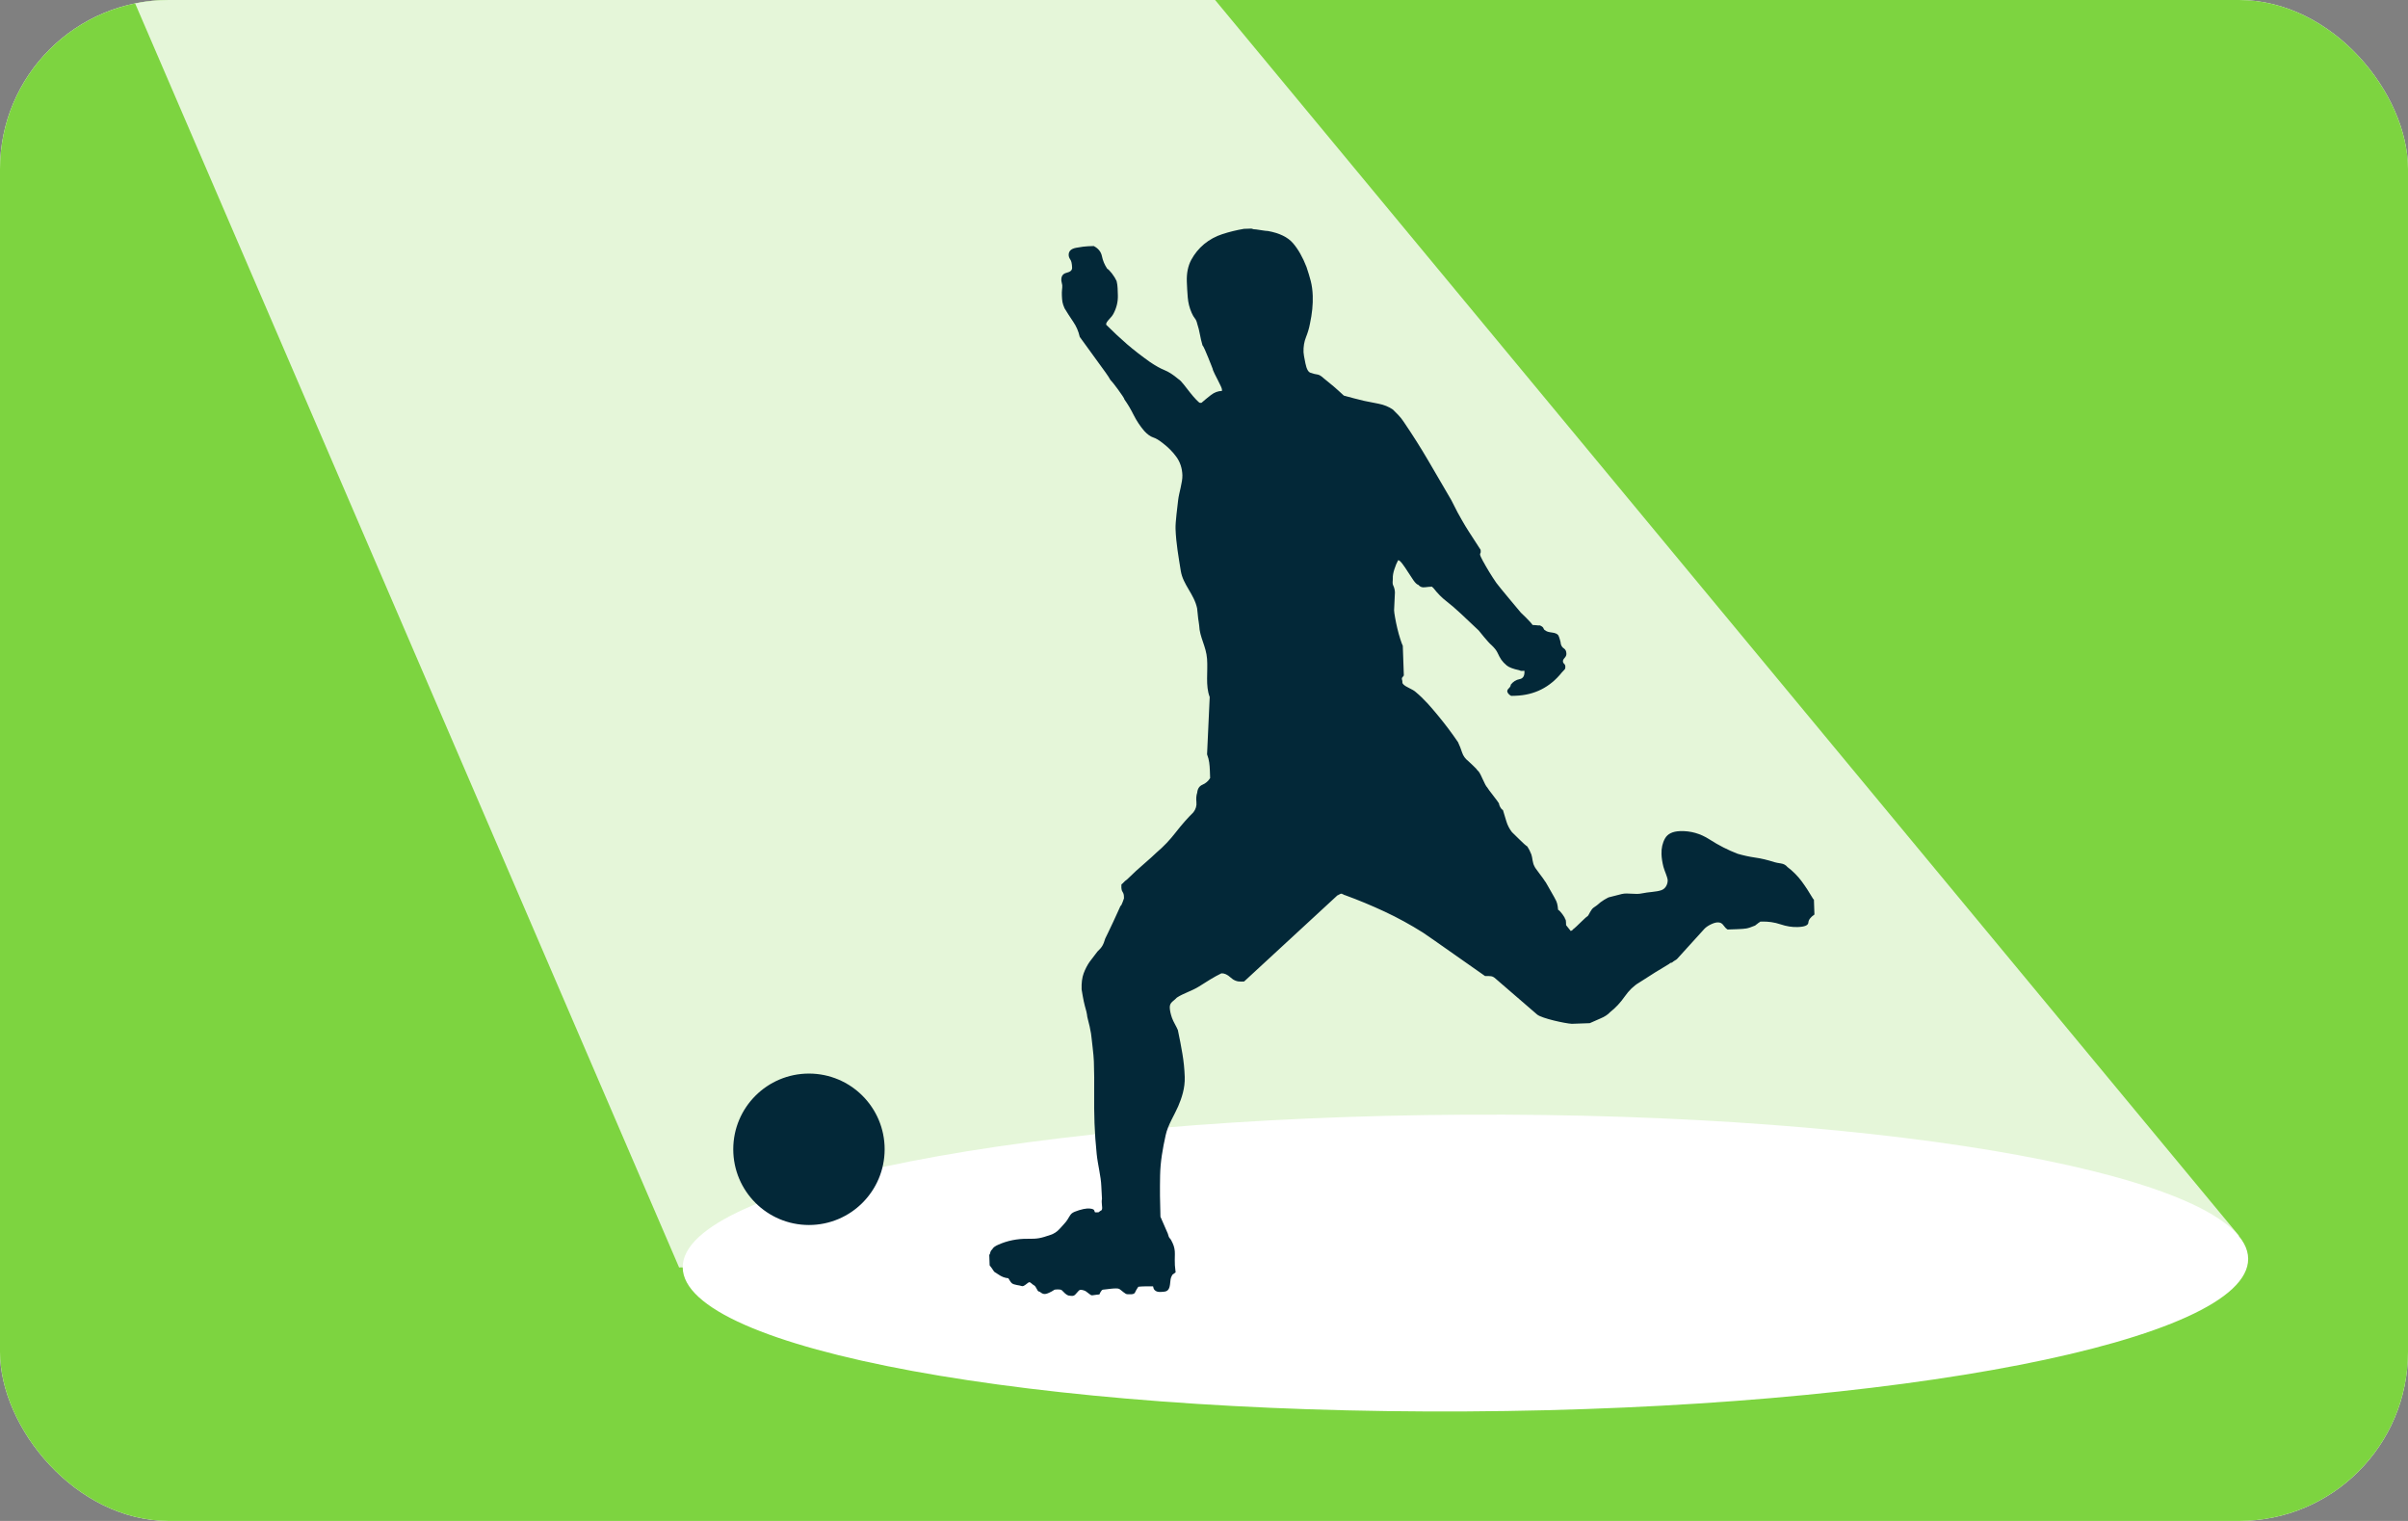
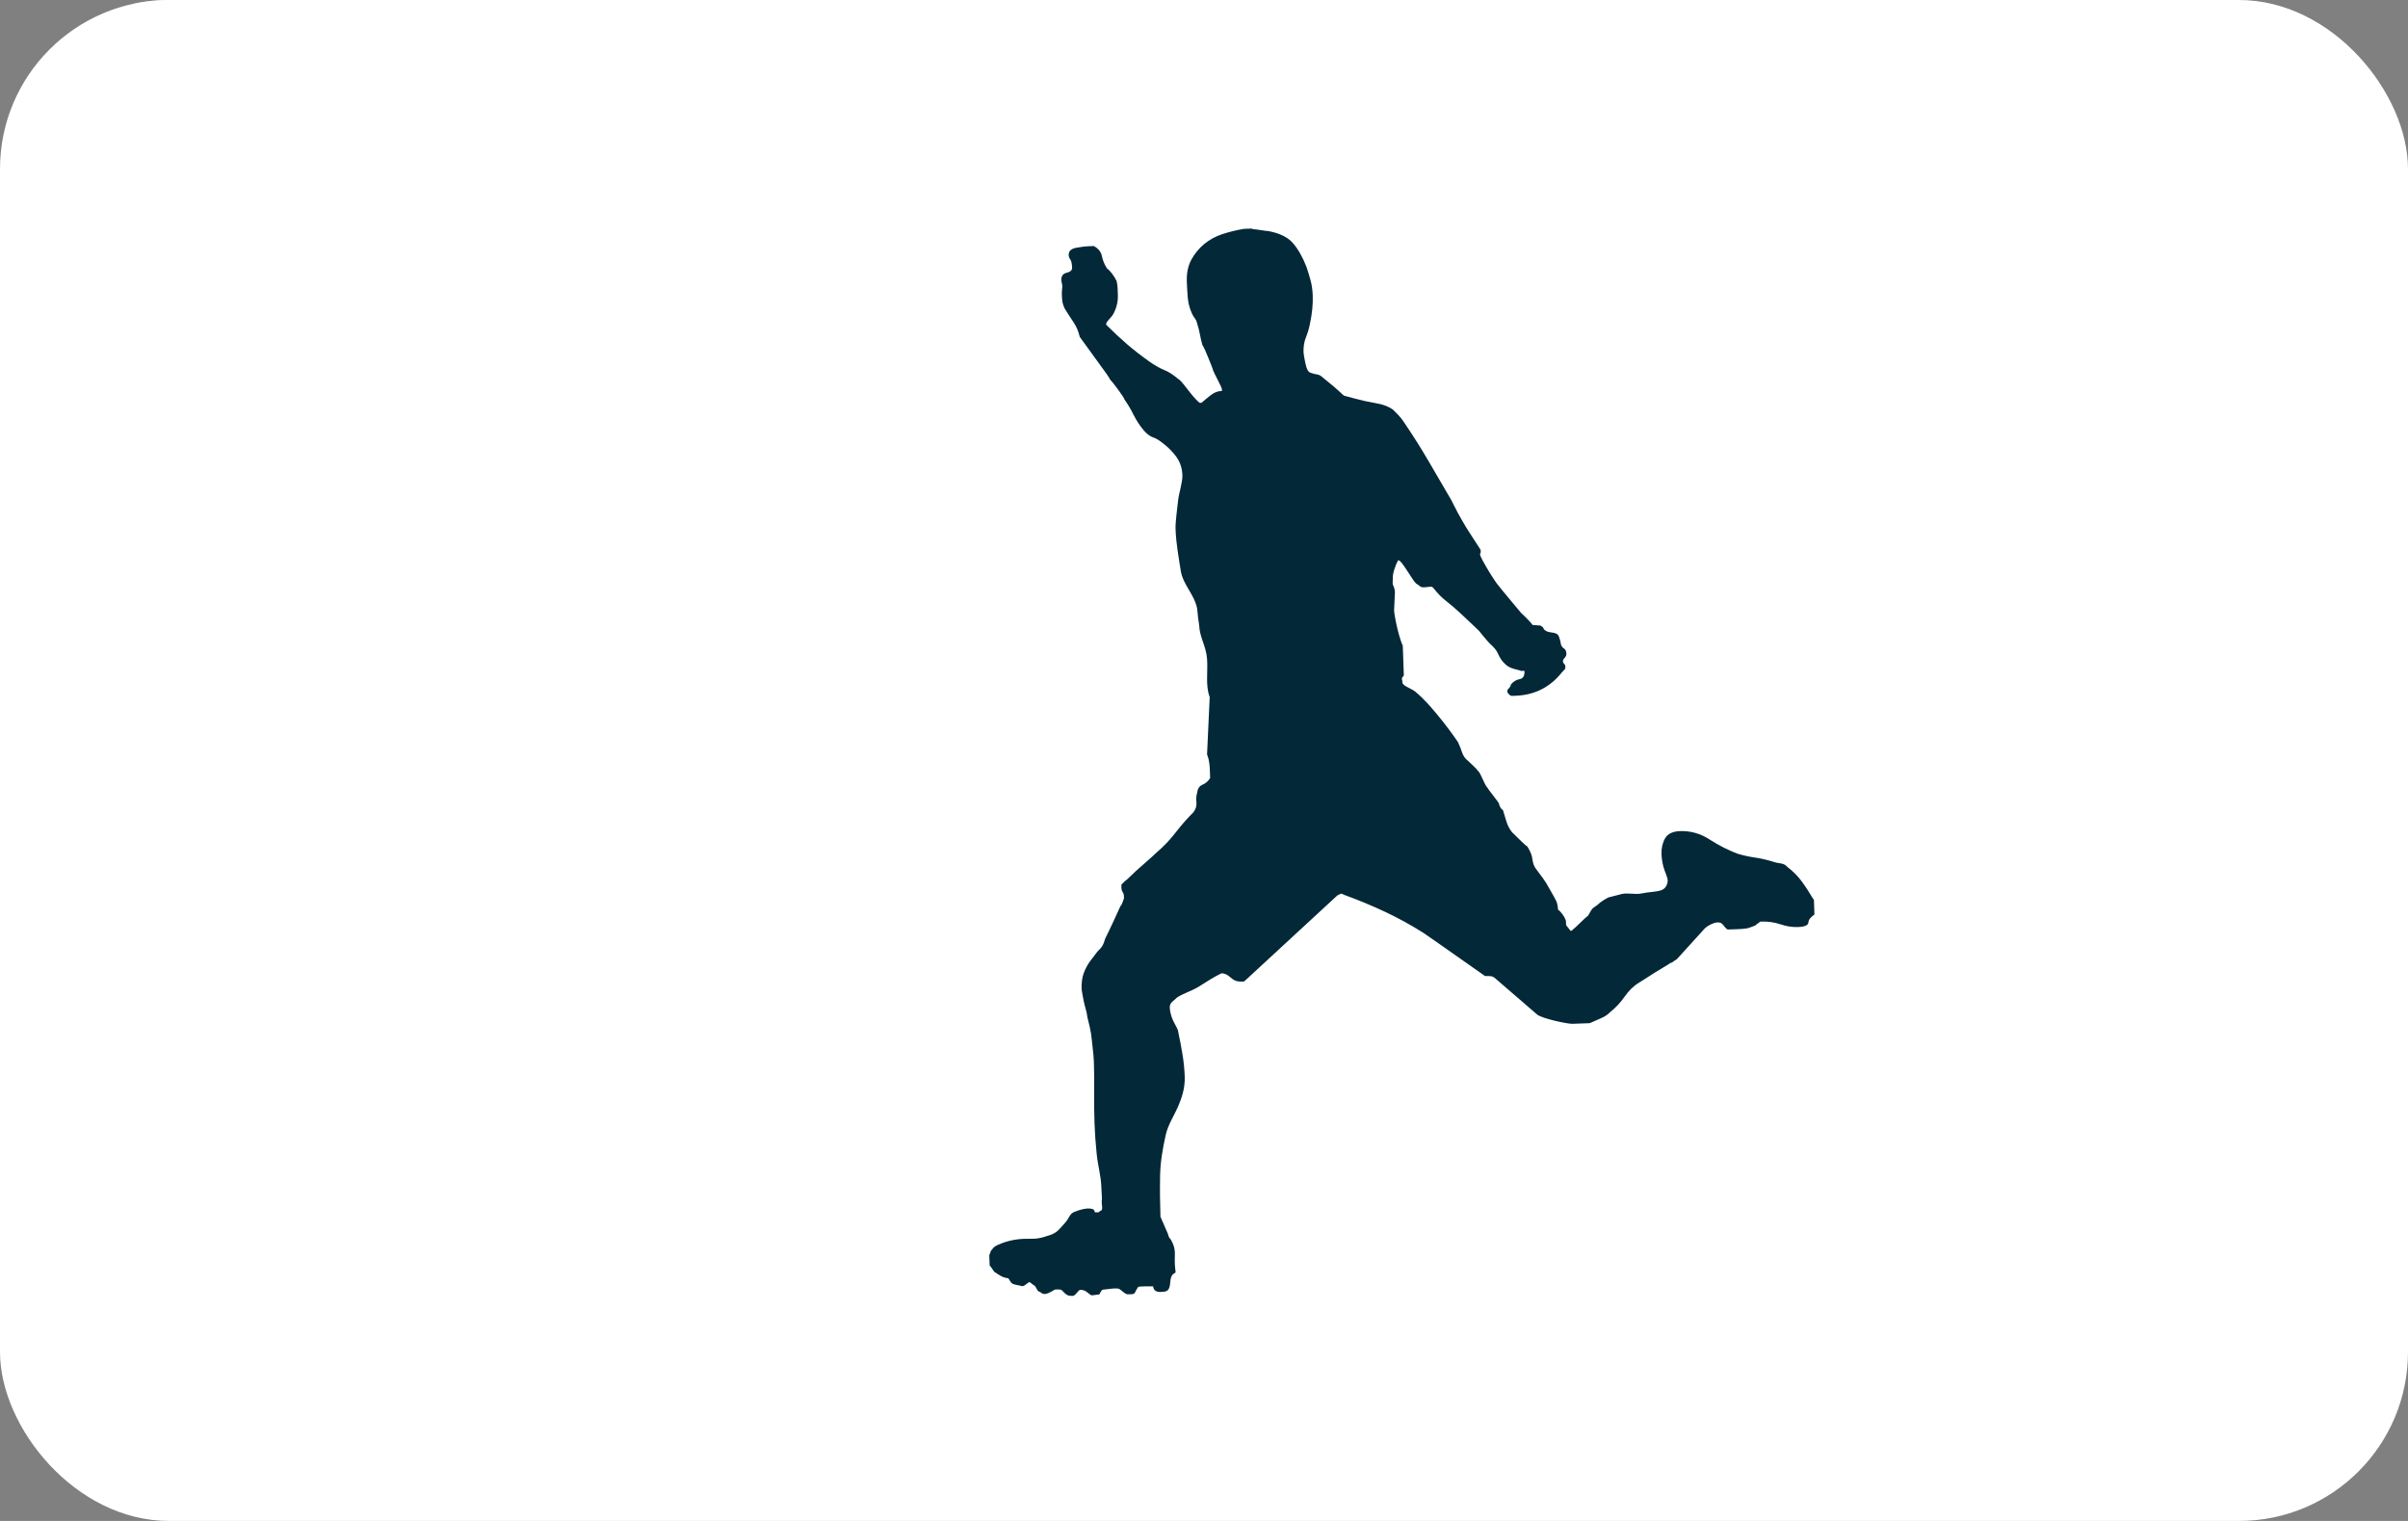
<svg xmlns="http://www.w3.org/2000/svg" width="114" height="72" viewBox="0 0 114 72" fill="none">
  <rect x="0" y="0" width="114" height="72" fill="#808080" stroke="none" />
  <g clip-path="url(#clip0_2298_97)">
    <rect width="114" height="72" rx="8" fill="white" />
-     <path d="M-0 8C-0 3.582 3.581 -5.34058e-05 8 -5.34058e-05H106C110.418 -5.34058e-05 114 3.582 114 8V64C114 68.418 110.418 72 106 72H8C3.581 72 -0 68.418 -0 64V8Z" fill="#7DD440" />
-     <path d="M106.433 59.59C106.454 63.468 89.88 66.704 69.415 66.815C48.95 66.927 32.342 63.873 32.321 59.994C32.3 56.115 48.873 52.88 69.338 52.768C89.804 52.657 106.411 55.711 106.433 59.59Z" fill="white" />
    <path d="M-29.066 -104.5L106 58.5L32.15 60L-35.763 -97.803L-29.066 -104.5Z" fill="white" fill-opacity="0.8" />
-     <path d="M34.714 54.405C34.714 56.385 36.318 57.99 38.297 57.99C40.277 57.99 41.881 56.385 41.881 54.405C41.881 52.427 40.277 50.822 38.297 50.822C36.318 50.822 34.714 52.427 34.714 54.405Z" fill="#032838" />
    <path d="M85.899 43.293L85.875 42.587L85.838 42.553C85.663 42.253 85.483 41.976 85.297 41.723C85.111 41.471 84.885 41.243 84.619 41.041C84.544 40.949 84.442 40.893 84.312 40.874C84.183 40.855 84.081 40.836 84.009 40.814C83.677 40.708 83.374 40.636 83.101 40.598C82.83 40.56 82.549 40.499 82.263 40.416C81.811 40.243 81.367 40.018 80.932 39.737C80.499 39.458 80.034 39.327 79.54 39.344C79.188 39.356 78.95 39.471 78.827 39.688C78.706 39.903 78.649 40.153 78.659 40.435C78.666 40.624 78.697 40.823 78.75 41.033C78.805 41.243 78.946 41.516 78.953 41.68C78.955 41.774 78.906 42.045 78.662 42.137C78.418 42.228 78.033 42.223 77.729 42.292C77.426 42.362 77.062 42.253 76.781 42.321C76.501 42.39 76.314 42.438 76.22 42.464C76.174 42.466 76.081 42.511 75.942 42.597C75.804 42.685 75.713 42.753 75.667 42.802C75.645 42.826 75.57 42.882 75.442 42.968C75.317 43.056 75.221 43.309 75.175 43.357C75.128 43.383 75.031 43.469 74.883 43.615C74.735 43.761 74.513 43.972 74.468 43.996C74.468 44.02 74.385 44.071 74.363 44.072C74.388 44.071 74.34 44.096 74.363 44.072L74.143 43.797C74.141 43.773 74.139 43.72 74.136 43.638C74.134 43.555 74.121 43.515 74.097 43.515C74.094 43.468 74.051 43.387 73.964 43.272C73.879 43.157 73.811 43.089 73.763 43.067C73.763 43.044 73.741 42.783 73.677 42.655C73.614 42.528 73.545 42.402 73.469 42.274C73.395 42.147 73.326 42.026 73.262 41.91C73.199 41.795 73.156 41.726 73.131 41.702C73.107 41.657 73.019 41.535 72.872 41.341C72.723 41.146 72.649 41.037 72.647 41.013C72.548 40.852 72.551 40.593 72.499 40.453C72.446 40.314 72.382 40.187 72.308 40.072C72.235 40.027 72.108 39.914 71.926 39.732C71.742 39.55 71.627 39.436 71.577 39.39C71.453 39.231 71.366 39.057 71.311 38.869C71.259 38.683 71.205 38.508 71.152 38.345C71.103 38.324 71.062 38.277 71.024 38.208C70.986 38.139 70.966 38.081 70.964 38.033C70.939 37.987 70.847 37.861 70.686 37.654C70.525 37.448 70.433 37.322 70.408 37.275C70.36 37.23 70.283 37.091 70.181 36.858C70.079 36.627 70.004 36.499 69.955 36.477C69.93 36.432 69.857 36.352 69.735 36.239C69.613 36.125 69.54 36.057 69.517 36.034C69.371 35.922 69.271 35.783 69.218 35.62C69.166 35.457 69.102 35.295 69.025 35.132C68.727 34.695 68.412 34.276 68.08 33.875C67.747 33.475 67.422 33.087 67.009 32.748C66.96 32.702 66.847 32.636 66.667 32.547C66.487 32.459 66.395 32.38 66.393 32.309L66.39 32.239C66.39 32.215 66.341 32.11 66.386 32.073C66.432 32.037 66.415 32.008 66.461 31.983L66.411 30.57C66.386 30.524 66.347 30.42 66.294 30.257C66.241 30.094 66.194 29.924 66.153 29.749C66.111 29.573 66.076 29.405 66.047 29.24C66.018 29.076 66.001 28.958 65.999 28.888L66.039 28.045C66.034 27.927 66.008 27.817 65.957 27.712C65.906 27.609 65.943 27.495 65.939 27.377C65.933 27.259 65.958 27.117 66.012 26.95C66.065 26.784 66.124 26.641 66.191 26.52C66.239 26.518 66.305 26.576 66.391 26.689C66.478 26.805 66.565 26.93 66.651 27.069C66.74 27.207 66.827 27.34 66.913 27.467C67.001 27.593 67.079 27.668 67.151 27.689C67.224 27.78 67.326 27.818 67.455 27.801C67.584 27.785 67.696 27.775 67.79 27.772L67.863 27.84C68.06 28.093 68.263 28.298 68.468 28.455C68.674 28.613 68.898 28.806 69.142 29.033C69.264 29.146 70.005 29.846 70.005 29.846C70.005 29.846 70.463 30.424 70.608 30.536C70.754 30.673 70.853 30.8 70.904 30.916C70.956 31.032 71.012 31.135 71.073 31.228C71.136 31.319 71.222 31.412 71.331 31.502C71.44 31.592 71.637 31.667 71.922 31.727C71.97 31.75 72.007 31.76 72.029 31.76L72.171 31.755V31.79C72.179 32.002 72.1 32.123 71.937 32.151C71.773 32.181 71.635 32.268 71.522 32.414C71.524 32.461 71.501 32.509 71.456 32.557L71.388 32.63L71.355 32.702C71.358 32.796 71.421 32.876 71.541 32.942L71.752 32.936C72.647 32.904 73.377 32.538 73.94 31.834C74.01 31.761 74.055 31.712 74.076 31.688C74.1 31.663 74.11 31.616 74.108 31.546C74.106 31.499 74.087 31.457 74.05 31.423C74.013 31.39 73.994 31.349 73.993 31.302C73.991 31.255 74.019 31.202 74.076 31.14C74.132 31.08 74.16 31.014 74.157 30.943C74.153 30.826 74.114 30.745 74.042 30.699C73.971 30.655 73.921 30.586 73.894 30.493C73.892 30.446 73.878 30.375 73.85 30.282C73.824 30.189 73.798 30.12 73.773 30.073C73.724 30.004 73.622 29.96 73.468 29.942C73.314 29.924 73.214 29.893 73.164 29.846C73.117 29.825 73.086 29.791 73.073 29.744C73.058 29.697 73.005 29.653 72.908 29.608C72.861 29.61 72.797 29.607 72.714 29.596C72.632 29.589 72.578 29.583 72.555 29.585C72.454 29.424 71.999 29 71.999 29C71.999 29 70.954 27.756 70.841 27.595C70.729 27.434 70.618 27.261 70.505 27.077C70.392 26.891 70.293 26.719 70.204 26.556C70.116 26.395 70.07 26.291 70.069 26.243C70.069 26.219 70.074 26.202 70.084 26.189C70.097 26.178 70.101 26.148 70.1 26.101L70.097 26.03C70.097 26.03 69.736 25.465 69.538 25.166C69.338 24.867 69.01 24.266 69.01 24.266L68.708 23.675C68.331 23.029 67.968 22.405 67.617 21.805C67.266 21.204 66.879 20.593 66.457 19.971C66.382 19.857 66.296 19.747 66.198 19.645C66.1 19.542 66.014 19.457 65.943 19.388C65.748 19.254 65.522 19.162 65.26 19.111C64.999 19.063 64.775 19.017 64.584 18.977C64.49 18.956 64.323 18.914 64.086 18.853C63.848 18.79 63.693 18.749 63.621 18.728C63.427 18.546 63.262 18.399 63.129 18.285C62.996 18.172 62.843 18.048 62.674 17.912C62.552 17.799 62.451 17.737 62.367 17.728C62.283 17.719 62.183 17.694 62.063 17.651C61.946 17.632 61.858 17.482 61.801 17.2C61.743 16.919 61.713 16.744 61.712 16.674C61.703 16.414 61.742 16.178 61.828 15.963C61.914 15.747 61.978 15.533 62.017 15.319C62.119 14.844 62.162 14.407 62.148 14.007C62.14 13.748 62.107 13.513 62.054 13.303C61.999 13.093 61.932 12.873 61.853 12.639C61.673 12.174 61.459 11.799 61.214 11.513C60.968 11.227 60.573 11.034 60.026 10.935C59.979 10.937 59.867 10.923 59.689 10.894C59.512 10.864 59.4 10.851 59.351 10.852L59.244 10.821L59.103 10.826L58.892 10.833C58.541 10.893 58.202 10.975 57.876 11.081C57.549 11.187 57.261 11.345 57.008 11.553C56.757 11.762 56.554 12.011 56.398 12.298C56.243 12.587 56.173 12.931 56.187 13.332C56.195 13.567 56.209 13.813 56.23 14.072C56.251 14.332 56.313 14.577 56.415 14.808C56.466 14.924 56.517 15.011 56.565 15.068C56.615 15.125 56.653 15.212 56.68 15.329C56.734 15.493 56.775 15.656 56.804 15.819C56.833 15.983 56.875 16.16 56.928 16.345C56.953 16.369 56.991 16.438 57.042 16.554C57.093 16.67 57.145 16.793 57.196 16.919C57.248 17.047 57.299 17.175 57.35 17.303C57.402 17.431 57.428 17.506 57.429 17.53C57.455 17.6 57.531 17.756 57.658 18C57.784 18.242 57.848 18.387 57.849 18.434L57.852 18.505C57.664 18.511 57.489 18.576 57.329 18.7C57.168 18.823 57.02 18.947 56.882 19.068L56.811 19.071C56.788 19.072 56.727 19.021 56.629 18.918C56.531 18.817 56.434 18.702 56.334 18.575C56.236 18.45 56.137 18.323 56.038 18.197C55.94 18.071 55.854 17.985 55.782 17.941C55.54 17.737 55.323 17.598 55.131 17.522C54.941 17.446 54.712 17.319 54.446 17.14C54.035 16.847 53.672 16.566 53.356 16.294C53.041 16.021 52.712 15.715 52.37 15.374L52.369 15.339C52.367 15.292 52.417 15.212 52.52 15.103C52.622 14.993 52.684 14.915 52.705 14.867C52.861 14.579 52.932 14.282 52.922 13.975C52.918 13.858 52.914 13.747 52.91 13.64C52.906 13.534 52.891 13.423 52.863 13.306C52.812 13.191 52.737 13.07 52.639 12.943C52.54 12.818 52.467 12.743 52.418 12.721C52.294 12.537 52.211 12.339 52.168 12.129C52.126 11.919 51.995 11.758 51.78 11.647L51.498 11.658C51.381 11.662 51.198 11.685 50.953 11.729C50.706 11.774 50.587 11.89 50.594 12.078C50.597 12.148 50.623 12.219 50.671 12.287C50.722 12.356 50.749 12.485 50.756 12.673C50.76 12.792 50.674 12.87 50.499 12.912C50.324 12.953 50.239 13.068 50.246 13.256L50.247 13.291L50.29 13.503C50.293 13.573 50.289 13.644 50.279 13.714C50.27 13.786 50.268 13.88 50.272 13.997C50.276 14.116 50.286 14.215 50.299 14.297C50.315 14.38 50.347 14.478 50.398 14.594C50.523 14.801 50.661 15.015 50.809 15.233C50.959 15.452 51.061 15.69 51.117 15.947L52.343 17.637C52.442 17.775 52.517 17.89 52.567 17.983C52.592 18.005 52.64 18.062 52.715 18.154C52.788 18.246 52.862 18.343 52.936 18.447C53.011 18.55 53.08 18.648 53.141 18.739C53.204 18.832 53.235 18.89 53.235 18.913C53.384 19.12 53.529 19.363 53.667 19.64C53.807 19.918 53.975 20.172 54.171 20.401C54.318 20.56 54.458 20.662 54.588 20.705C54.72 20.747 54.87 20.835 55.04 20.971C55.306 21.173 55.527 21.396 55.699 21.638C55.872 21.879 55.965 22.165 55.977 22.494C55.989 22.824 55.814 23.337 55.777 23.668C55.742 24 55.642 24.707 55.653 25.036C55.677 25.718 55.797 26.369 55.901 27.026C56.007 27.682 56.531 28.119 56.674 28.797C56.674 28.821 56.683 28.902 56.7 29.043C56.717 29.184 56.724 29.266 56.726 29.29C56.727 29.313 56.735 29.36 56.748 29.431C56.762 29.501 56.77 29.56 56.772 29.607C56.792 30.172 57.1 30.582 57.145 31.192C57.19 31.803 57.062 32.461 57.27 32.996L57.145 35.708C57.197 35.847 57.231 35.976 57.246 36.092C57.262 36.211 57.273 36.339 57.278 36.481L57.29 36.834C57.201 36.978 57.081 37.083 56.929 37.147C56.779 37.211 56.696 37.337 56.678 37.526C56.636 37.647 56.623 37.794 56.641 37.97C56.659 38.146 56.611 38.307 56.499 38.452C56.225 38.722 55.948 39.036 55.665 39.4C55.384 39.763 55.083 40.08 54.762 40.35C54.74 40.375 54.654 40.455 54.505 40.589C54.357 40.725 54.197 40.866 54.025 41.013C53.854 41.159 53.694 41.307 53.546 41.453C53.398 41.6 53.3 41.687 53.255 41.711C53.163 41.809 53.112 41.858 53.101 41.858C53.089 41.859 53.085 41.918 53.089 42.035C53.092 42.105 53.111 42.171 53.149 42.227C53.186 42.286 53.206 42.349 53.208 42.42L53.212 42.526C53.191 42.597 53.17 42.657 53.148 42.705C53.105 42.825 53.072 42.883 53.047 42.885C53.026 42.933 52.982 43.028 52.917 43.172C52.85 43.316 52.78 43.472 52.703 43.639C52.627 43.807 52.55 43.969 52.473 44.124C52.396 44.281 52.346 44.383 52.324 44.43C52.233 44.736 52.17 44.842 51.956 45.044C51.821 45.214 51.698 45.377 51.584 45.533C51.474 45.691 51.38 45.871 51.304 46.074C51.228 46.277 51.196 46.532 51.206 46.837C51.206 46.837 51.291 47.376 51.357 47.61C51.424 47.842 51.458 47.983 51.461 48.03C51.462 48.077 51.476 48.153 51.504 48.258C51.531 48.364 51.558 48.475 51.586 48.591C51.613 48.707 51.635 48.819 51.651 48.925C51.667 49.029 51.675 49.095 51.675 49.118C51.676 49.142 51.693 49.294 51.727 49.576C51.759 49.858 51.779 50.069 51.784 50.21L51.787 50.281C51.802 50.752 51.808 51.235 51.801 51.729C51.796 52.224 51.8 52.707 51.817 53.178C51.834 53.649 51.868 54.137 51.921 54.642C51.973 55.146 52.123 55.688 52.139 56.16L52.17 56.751C52.13 56.94 52.203 57.164 52.17 57.248C52.138 57.331 52.187 57.243 52.003 57.39L51.873 57.391C51.802 57.394 51.836 57.344 51.798 57.287C51.762 57.23 51.648 57.203 51.461 57.21C51.296 57.217 50.86 57.339 50.745 57.438C50.632 57.536 50.571 57.711 50.469 57.832C50.367 57.954 50.263 58.069 50.148 58.191C50.034 58.313 49.893 58.407 49.73 58.459C49.264 58.617 49.136 58.649 48.652 58.643C48.169 58.636 47.683 58.729 47.242 58.932C47.126 58.983 47.013 59.054 46.97 59.149C46.855 59.24 46.902 59.333 46.834 59.406L46.852 59.901C46.926 59.992 46.987 60.078 47.037 60.159C47.088 60.24 47.108 60.219 47.23 60.309C47.435 60.449 47.559 60.493 47.737 60.511C47.791 60.592 47.838 60.69 47.902 60.746C48.013 60.836 48.271 60.839 48.372 60.881C48.468 60.928 48.661 60.705 48.725 60.699C48.794 60.693 48.858 60.799 48.954 60.846C49.053 60.892 49.114 61.144 49.181 61.138C49.247 61.133 49.33 61.289 49.514 61.251C49.701 61.208 49.926 61.052 49.926 61.052C49.926 61.052 50.201 61.009 50.274 61.083C50.384 61.194 50.45 61.273 50.571 61.326C50.769 61.357 50.795 61.356 50.869 61.314C50.915 61.285 50.965 61.208 51.07 61.101C51.146 61.023 51.254 61.073 51.313 61.087C51.461 61.123 51.617 61.34 51.711 61.319C51.802 61.302 52.05 61.276 52.05 61.276C52.05 61.276 52.134 61.052 52.221 61.05C52.307 61.05 52.88 60.946 52.991 61.018C53.106 61.092 53.276 61.267 53.362 61.266C53.452 61.266 53.683 61.301 53.734 61.186C53.785 61.063 53.892 60.913 53.892 60.913C53.892 60.913 54.07 60.885 54.588 60.895C54.633 61.198 54.895 61.174 55.135 61.144C55.379 61.116 55.386 60.853 55.408 60.652C55.421 60.509 55.439 60.462 55.507 60.342L55.657 60.232L55.622 59.902C55.615 59.738 55.615 59.562 55.621 59.372C55.626 59.183 55.591 59.008 55.514 58.846C55.463 58.729 55.418 58.654 55.382 58.621C55.345 58.587 55.314 58.511 55.286 58.395L54.938 57.599C54.915 56.94 54.909 56.286 54.922 55.638C54.935 54.989 55.044 54.376 55.186 53.735C55.288 53.259 55.614 52.755 55.777 52.373C55.94 51.989 56.106 51.52 56.088 50.979C56.075 50.602 56.038 50.239 55.978 49.887C55.919 49.536 55.848 49.161 55.763 48.763C55.711 48.624 55.55 48.373 55.485 48.188C55.42 48.001 55.384 47.838 55.379 47.696C55.375 47.578 55.42 47.483 55.511 47.409C55.602 47.334 55.672 47.273 55.716 47.225C56.016 47.025 56.435 46.908 56.769 46.696C57.103 46.483 57.5 46.229 57.825 46.076C57.965 46.071 58.11 46.136 58.257 46.272C58.403 46.409 58.57 46.474 58.758 46.468L58.899 46.463L63.317 42.385C63.34 42.383 63.364 42.372 63.386 42.347C63.41 42.346 63.427 42.34 63.438 42.327C63.45 42.316 63.467 42.309 63.491 42.308L63.526 42.306C63.551 42.33 63.574 42.34 63.598 42.339C63.622 42.363 63.646 42.373 63.669 42.373C64.314 42.609 64.942 42.87 65.552 43.155C66.163 43.44 66.77 43.772 67.373 44.152C67.469 44.219 67.656 44.349 67.934 44.539C68.212 44.73 68.508 44.937 68.821 45.162C69.136 45.387 69.432 45.595 69.709 45.785C69.987 45.975 70.186 46.115 70.308 46.206C70.425 46.202 70.519 46.204 70.589 46.213C70.661 46.222 70.733 46.262 70.806 46.33L72.774 48.029C72.993 48.209 74.109 48.453 74.415 48.466L75.262 48.436C75.425 48.36 75.599 48.283 75.784 48.206C75.971 48.129 76.12 48.029 76.233 47.907C76.486 47.71 76.713 47.466 76.916 47.176C77.118 46.887 77.345 46.666 77.6 46.516C77.645 46.491 77.743 46.429 77.893 46.33C78.043 46.23 78.198 46.13 78.36 46.031C78.521 45.93 78.677 45.836 78.827 45.749C78.978 45.661 79.064 45.605 79.087 45.581C79.134 45.579 79.169 45.566 79.19 45.541C79.214 45.517 79.249 45.492 79.295 45.467C79.341 45.442 79.376 45.417 79.398 45.394L80.691 43.969C80.76 43.897 80.858 43.828 80.984 43.765C81.112 43.703 81.223 43.667 81.317 43.665C81.435 43.661 81.525 43.705 81.587 43.797C81.65 43.889 81.716 43.957 81.788 44.002L82.248 43.986C82.436 43.979 82.576 43.969 82.67 43.953C82.764 43.939 82.904 43.892 83.089 43.815C83.113 43.791 83.135 43.773 83.158 43.76C83.182 43.747 83.204 43.729 83.228 43.704C83.273 43.679 83.308 43.654 83.331 43.63L83.401 43.627C83.708 43.617 84.004 43.66 84.288 43.755C84.576 43.852 84.848 43.895 85.107 43.885C85.437 43.875 85.604 43.804 85.612 43.674C85.62 43.545 85.715 43.418 85.899 43.293Z" fill="#032838" />
  </g>
  <defs>
    <clipPath id="clip0_2298_97">
      <rect width="114" height="72" rx="8" fill="white" />
    </clipPath>
  </defs>
</svg>